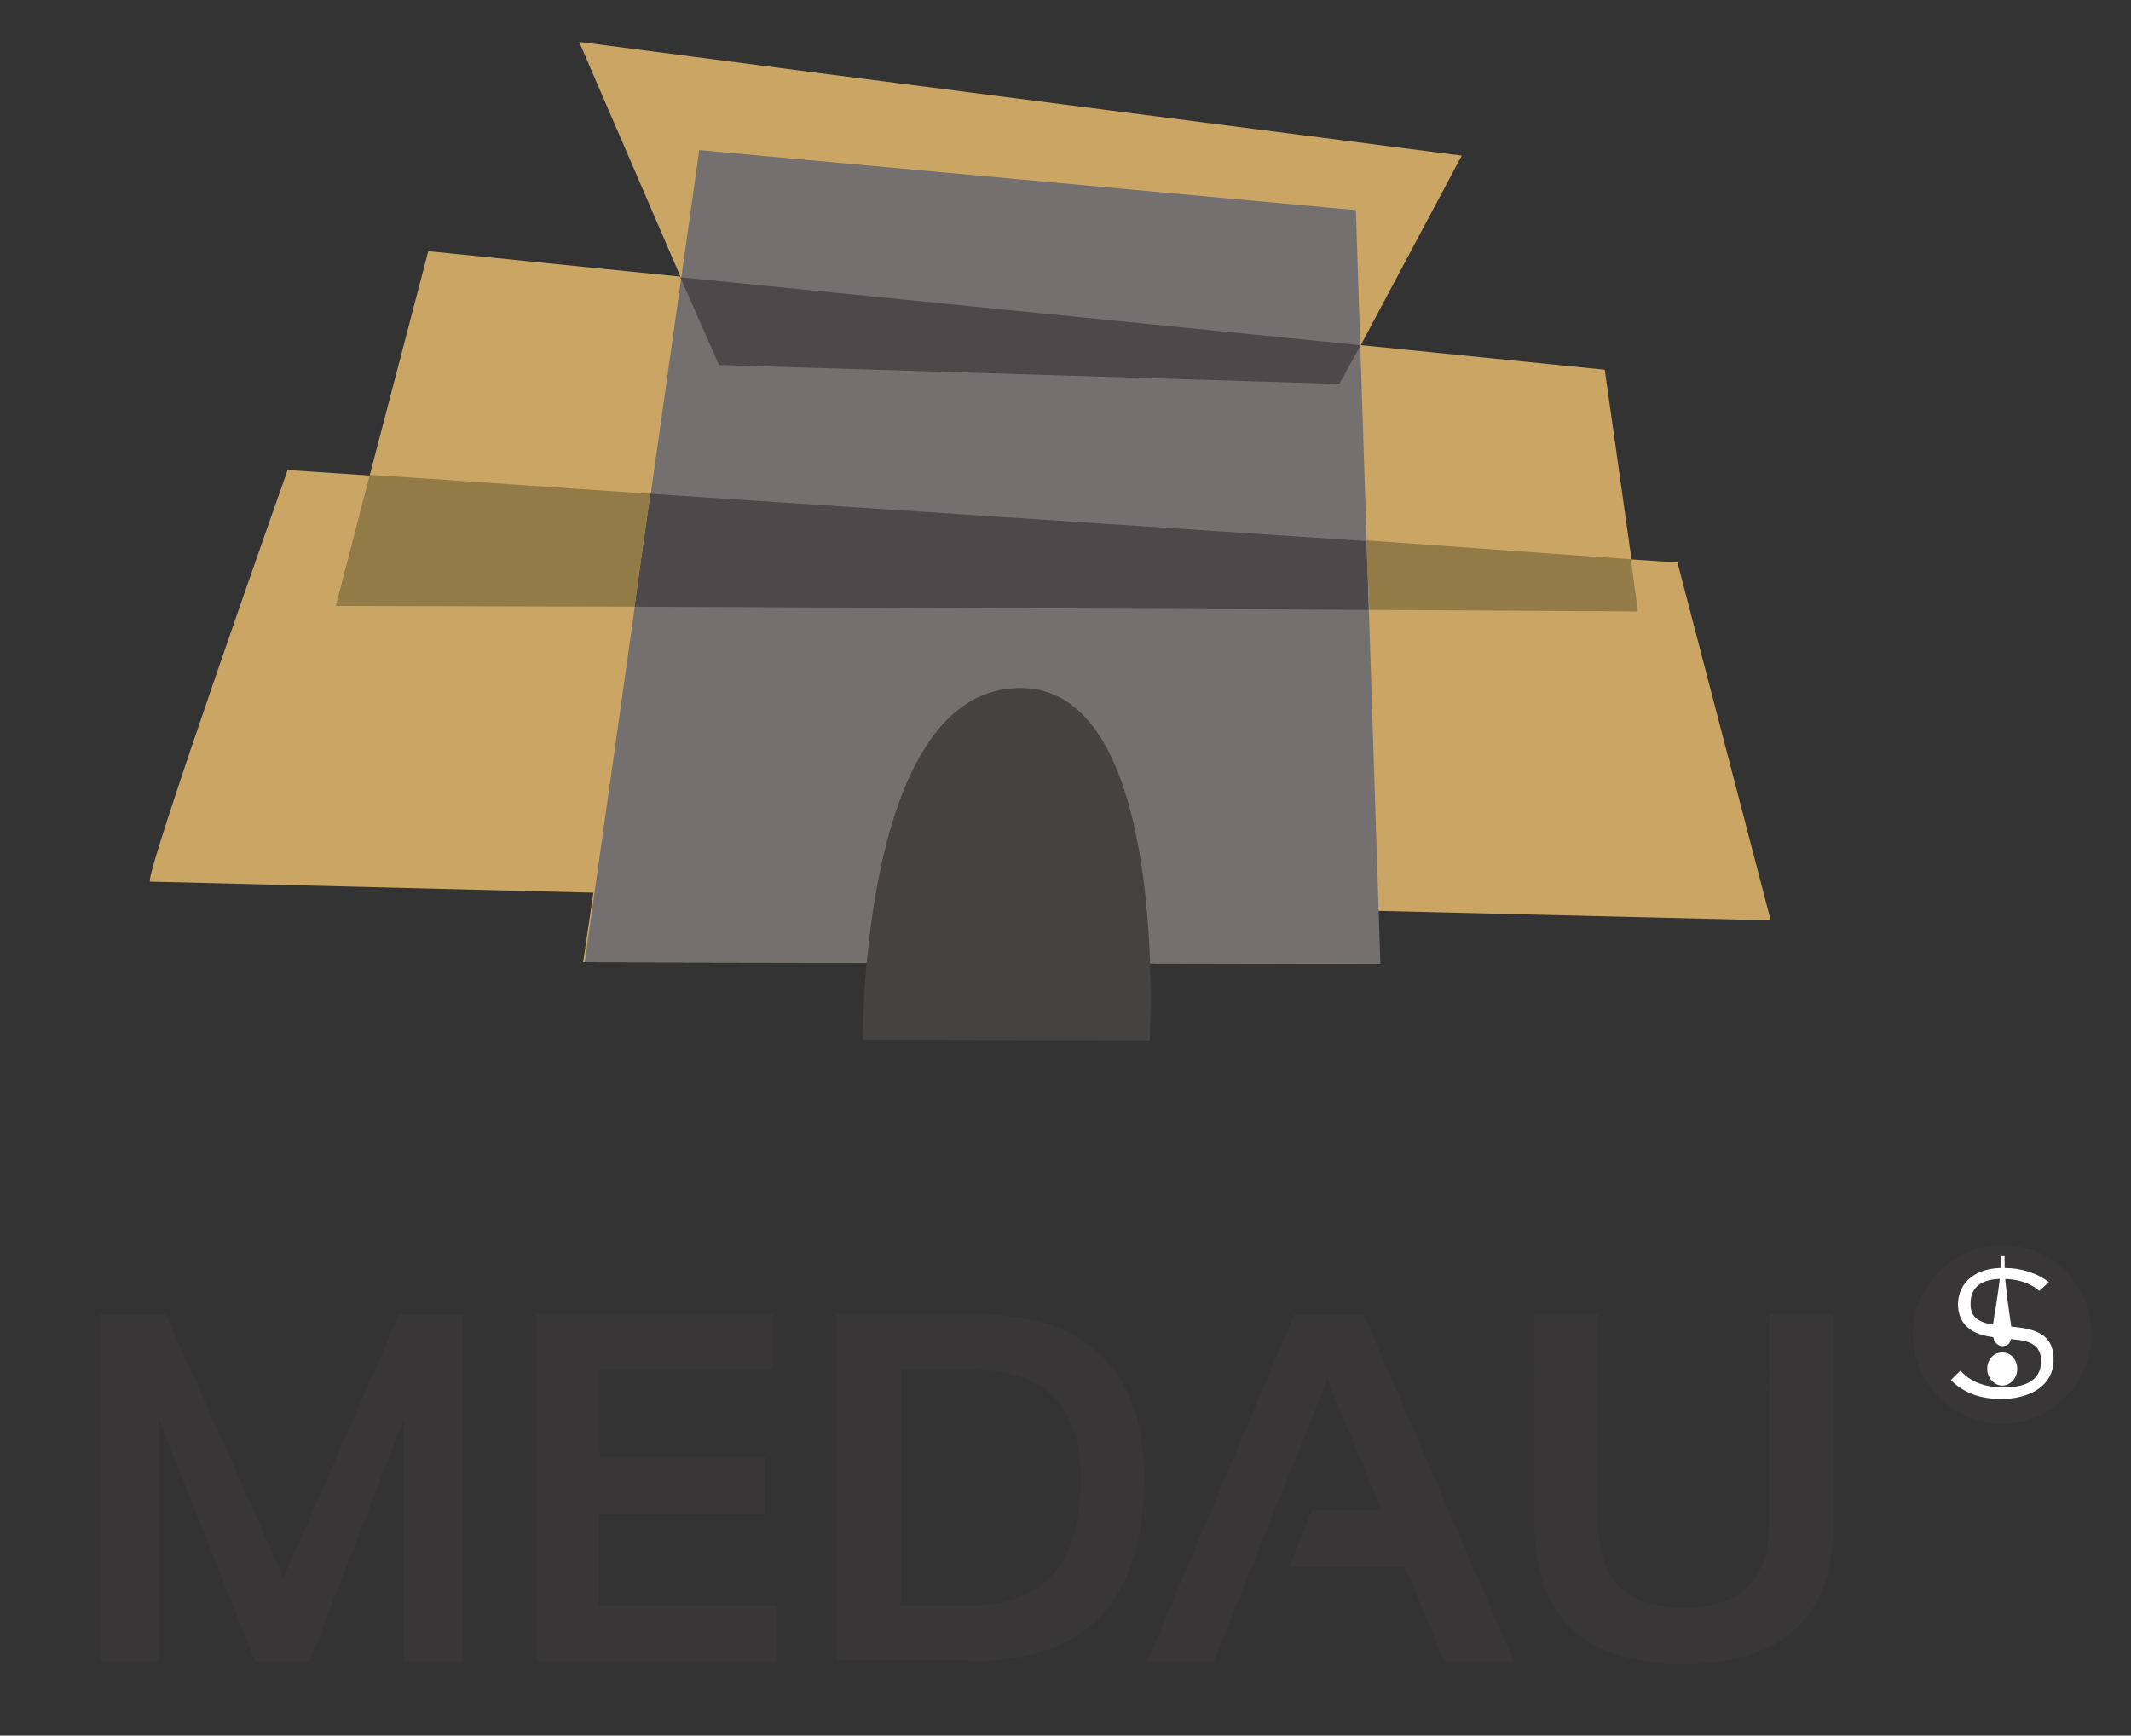
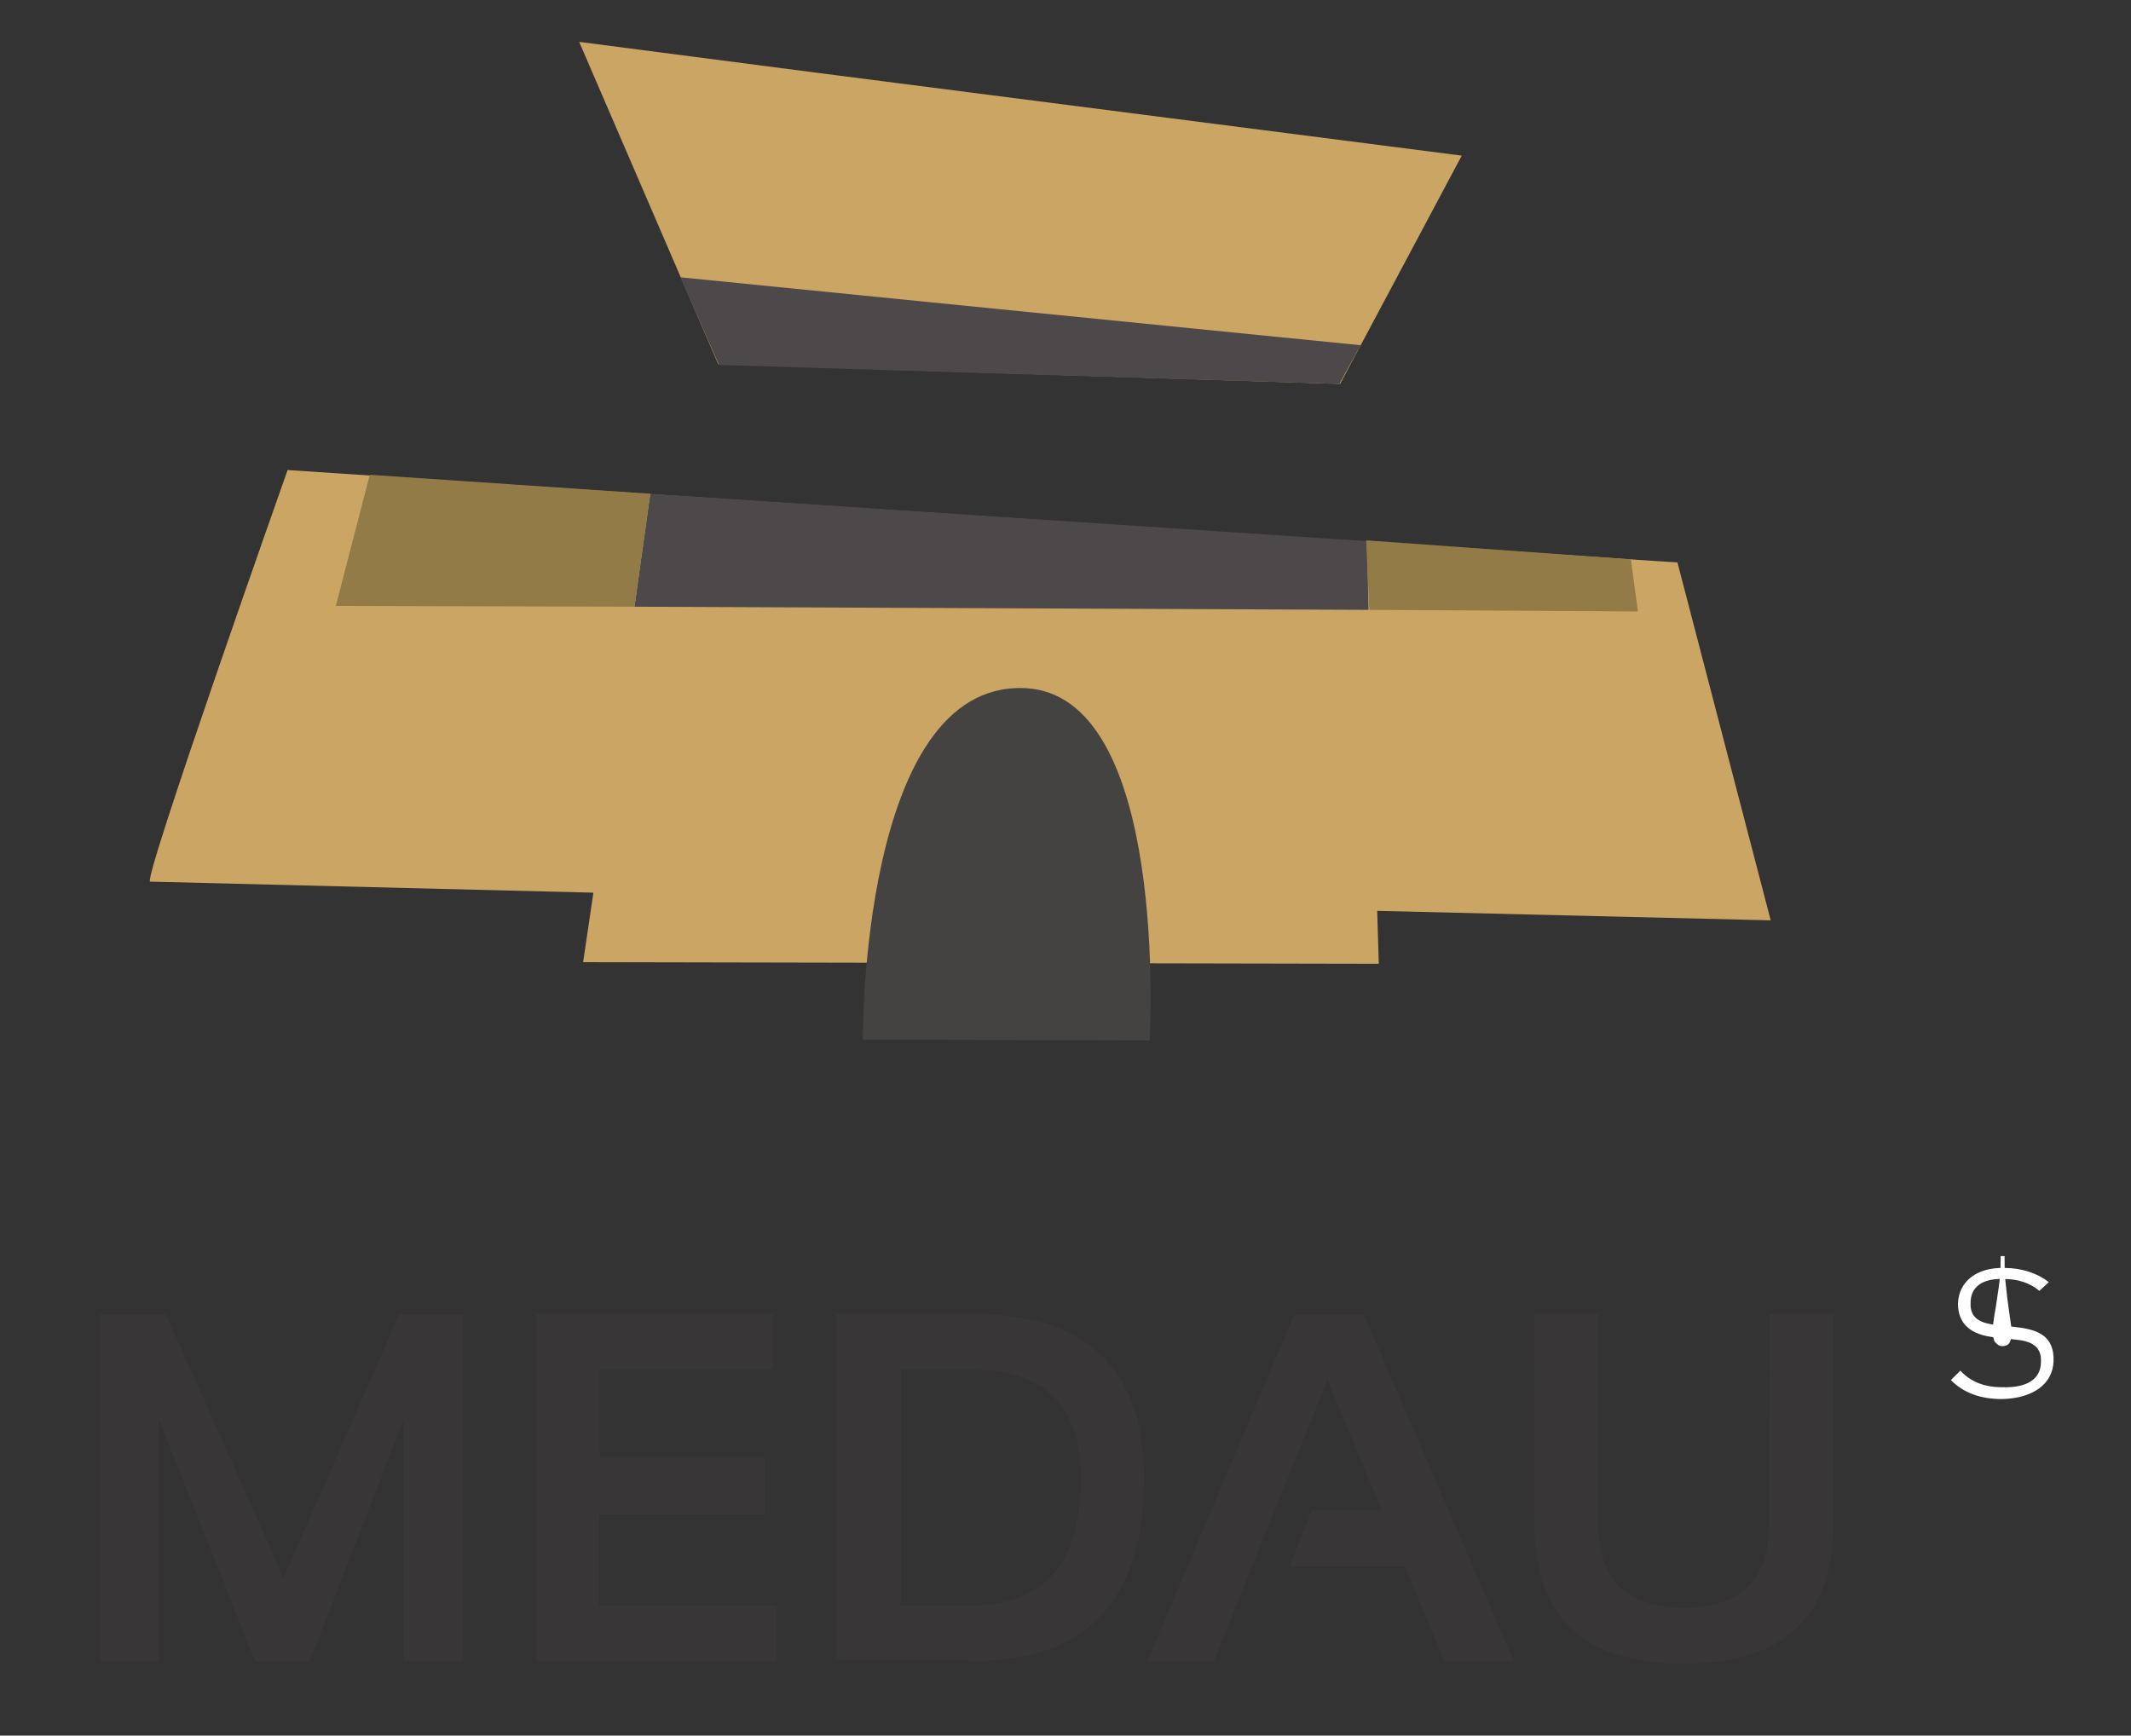
<svg xmlns="http://www.w3.org/2000/svg" version="1.1" id="Ebene_1" x="0px" y="0px" viewBox="0 0 269.7 219.7" style="enable-background:new 0 0 269.7 219.7;" xml:space="preserve">
  <rect x="0" y="0" width="269.7" height="219.7" fill="#333333" stroke="none" />
  <style type="text/css">
	.st0{fill:#383637;}
	.st1{fill:#FFFFFF;}
	.st2{fill:#CAA563;}
	.st3{fill:#757070;}
	.st4{fill:#4D4849;}
	.st5{fill:#454242;}
	.st6{fill:#937B48;}
</style>
  <g>
-     <path class="st0" d="M253.4,157.6c6.2,0,11.3,5,11.3,11.3c0,6.2-5,11.3-11.3,11.3c-6.2,0-11.3-5-11.3-11.3   C242.1,162.7,247.2,157.6,253.4,157.6L253.4,157.6z" />
    <path class="st1" d="M259.9,172.3c0.1-3.2-2-4-4.7-4.3l-2.6-0.3c-2.3-0.2-3.3-1.1-3.2-2.8c0-2,1.5-3.1,4.2-3c1.8,0,3.3,0.5,4.5,1.5   l1.2-1.1c-1.4-1.1-3.4-1.8-5.6-1.8c-3.5-0.1-5.8,1.7-5.9,4.5c0,2.5,1.5,4,4.8,4.3l2.7,0.3c2.1,0.2,3.1,1.1,3,2.8   c0,2.2-1.8,3.3-4.9,3.2c-2.3,0-4-0.7-5.3-2.1l-1.2,1.2c1.6,1.6,3.7,2.4,6.5,2.4C257.3,177,259.8,175.2,259.9,172.3L259.9,172.3z" />
    <path class="st1" d="M253.8,162.1c0.1,0.9,0.2,2,0.4,3.4c0.2,1.5,0.4,2.6,0.4,3.1c0,0.6-0.1,1.1-0.3,1.4c-0.2,0.3-0.5,0.4-0.9,0.4   c-0.4,0-0.6-0.2-0.9-0.5c-0.2-0.3-0.3-0.8-0.3-1.4c0-0.5,0.1-1.5,0.4-3.1c0.2-1.4,0.4-2.6,0.5-3.6c0.1-0.6,0.1-1.6,0.1-2.8h0.5   C253.7,160.2,253.7,161.2,253.8,162.1L253.8,162.1z" />
-     <path class="st1" d="M253.4,175.4c1,0,1.9-0.9,1.9-2.1c0-1.2-0.8-2.1-1.9-2.1s-1.9,0.9-1.9,2.1   C251.5,174.4,252.4,175.4,253.4,175.4L253.4,175.4z" />
    <path class="st0" d="M20.1,210.3v-30.6l12.2,30.6h6.9l11.9-30.6v30.6h7.5v-43.9h-8.1l-14.6,33.3L21,166.4h-8.4v43.9H20.1   L20.1,210.3z M67.8,166.4v43.9h30.5v-7.1H75.8v-11.5h21v-7.3H75.9v-11.1h22v-7H67.8L67.8,166.4z M114,203.2v-29.8h9.1   c9.1,0,13.7,4.6,13.7,13.7c0,10.7-4.6,16.1-13.7,16.1H114L114,203.2z M123,210.3c14.5,0,21.8-7.7,21.8-23.2   c0-13.8-7.3-20.8-21.8-20.8h-17.2v43.9H123L123,210.3z M168,174.7l6.9,16.5H166l-2.8,7.1h14.6l5,12h8.8l-19-43.9h-8.8l-18.6,43.9   h8.4L168,174.7L168,174.7z M213.1,210.6c12.6,0,18.9-5.9,18.9-17.6v-26.7h-8.1V193c0,7-3.6,10.5-10.8,10.5   c-7.2,0-10.8-3.5-10.8-10.5v-26.7h-8.1V193C194.2,204.7,200.5,210.6,213.1,210.6L213.1,210.6L213.1,210.6z" />
  </g>
-   <path class="st2" d="M203.1,46.8l4.3,30.5c-3.3-0.2-164.9-0.7-164.9-0.7l11.7-44.8L203.1,46.8L203.1,46.8z" />
  <path class="st2" d="M212.3,71.2L36.4,59.5c0,0-18.4,52-17.4,52.1c0.3,0,56.1,1.4,56.1,1.4l-1.3,8.8l100.7,0.2l-0.2-6.7l49.8,1.2  L212.3,71.2L212.3,71.2z" />
  <polygon class="st2" points="169.6,48.6 90.9,46.1 73.3,5.3 103.3,9.2 185,19.7 169.6,48.6 " />
-   <polygon class="st3" points="174.7,122 171.6,26.6 88.5,19 74,121.8 174.7,122 " />
  <polygon class="st4" points="172.2,43.7 169.5,48.6 91,46.2 86.1,35.1 172.2,43.7 " />
  <polygon class="st4" points="82.3,62.5 80.3,76.8 173.2,77.2 173,68.5 82.3,62.5 " />
  <path class="st5" d="M109.2,131.6l36.3,0.1c0,0,2.6-44.1-16-44.6C108.9,86.5,109.2,131.6,109.2,131.6L109.2,131.6z" />
  <polygon class="st6" points="46.8,60.1 42.5,76.7 80.3,76.8 82.3,62.5 46.8,60.1 " />
  <polygon class="st6" points="206.4,70.8 172.9,68.4 173.3,77.2 207.3,77.4 206.4,70.8 " />
</svg>